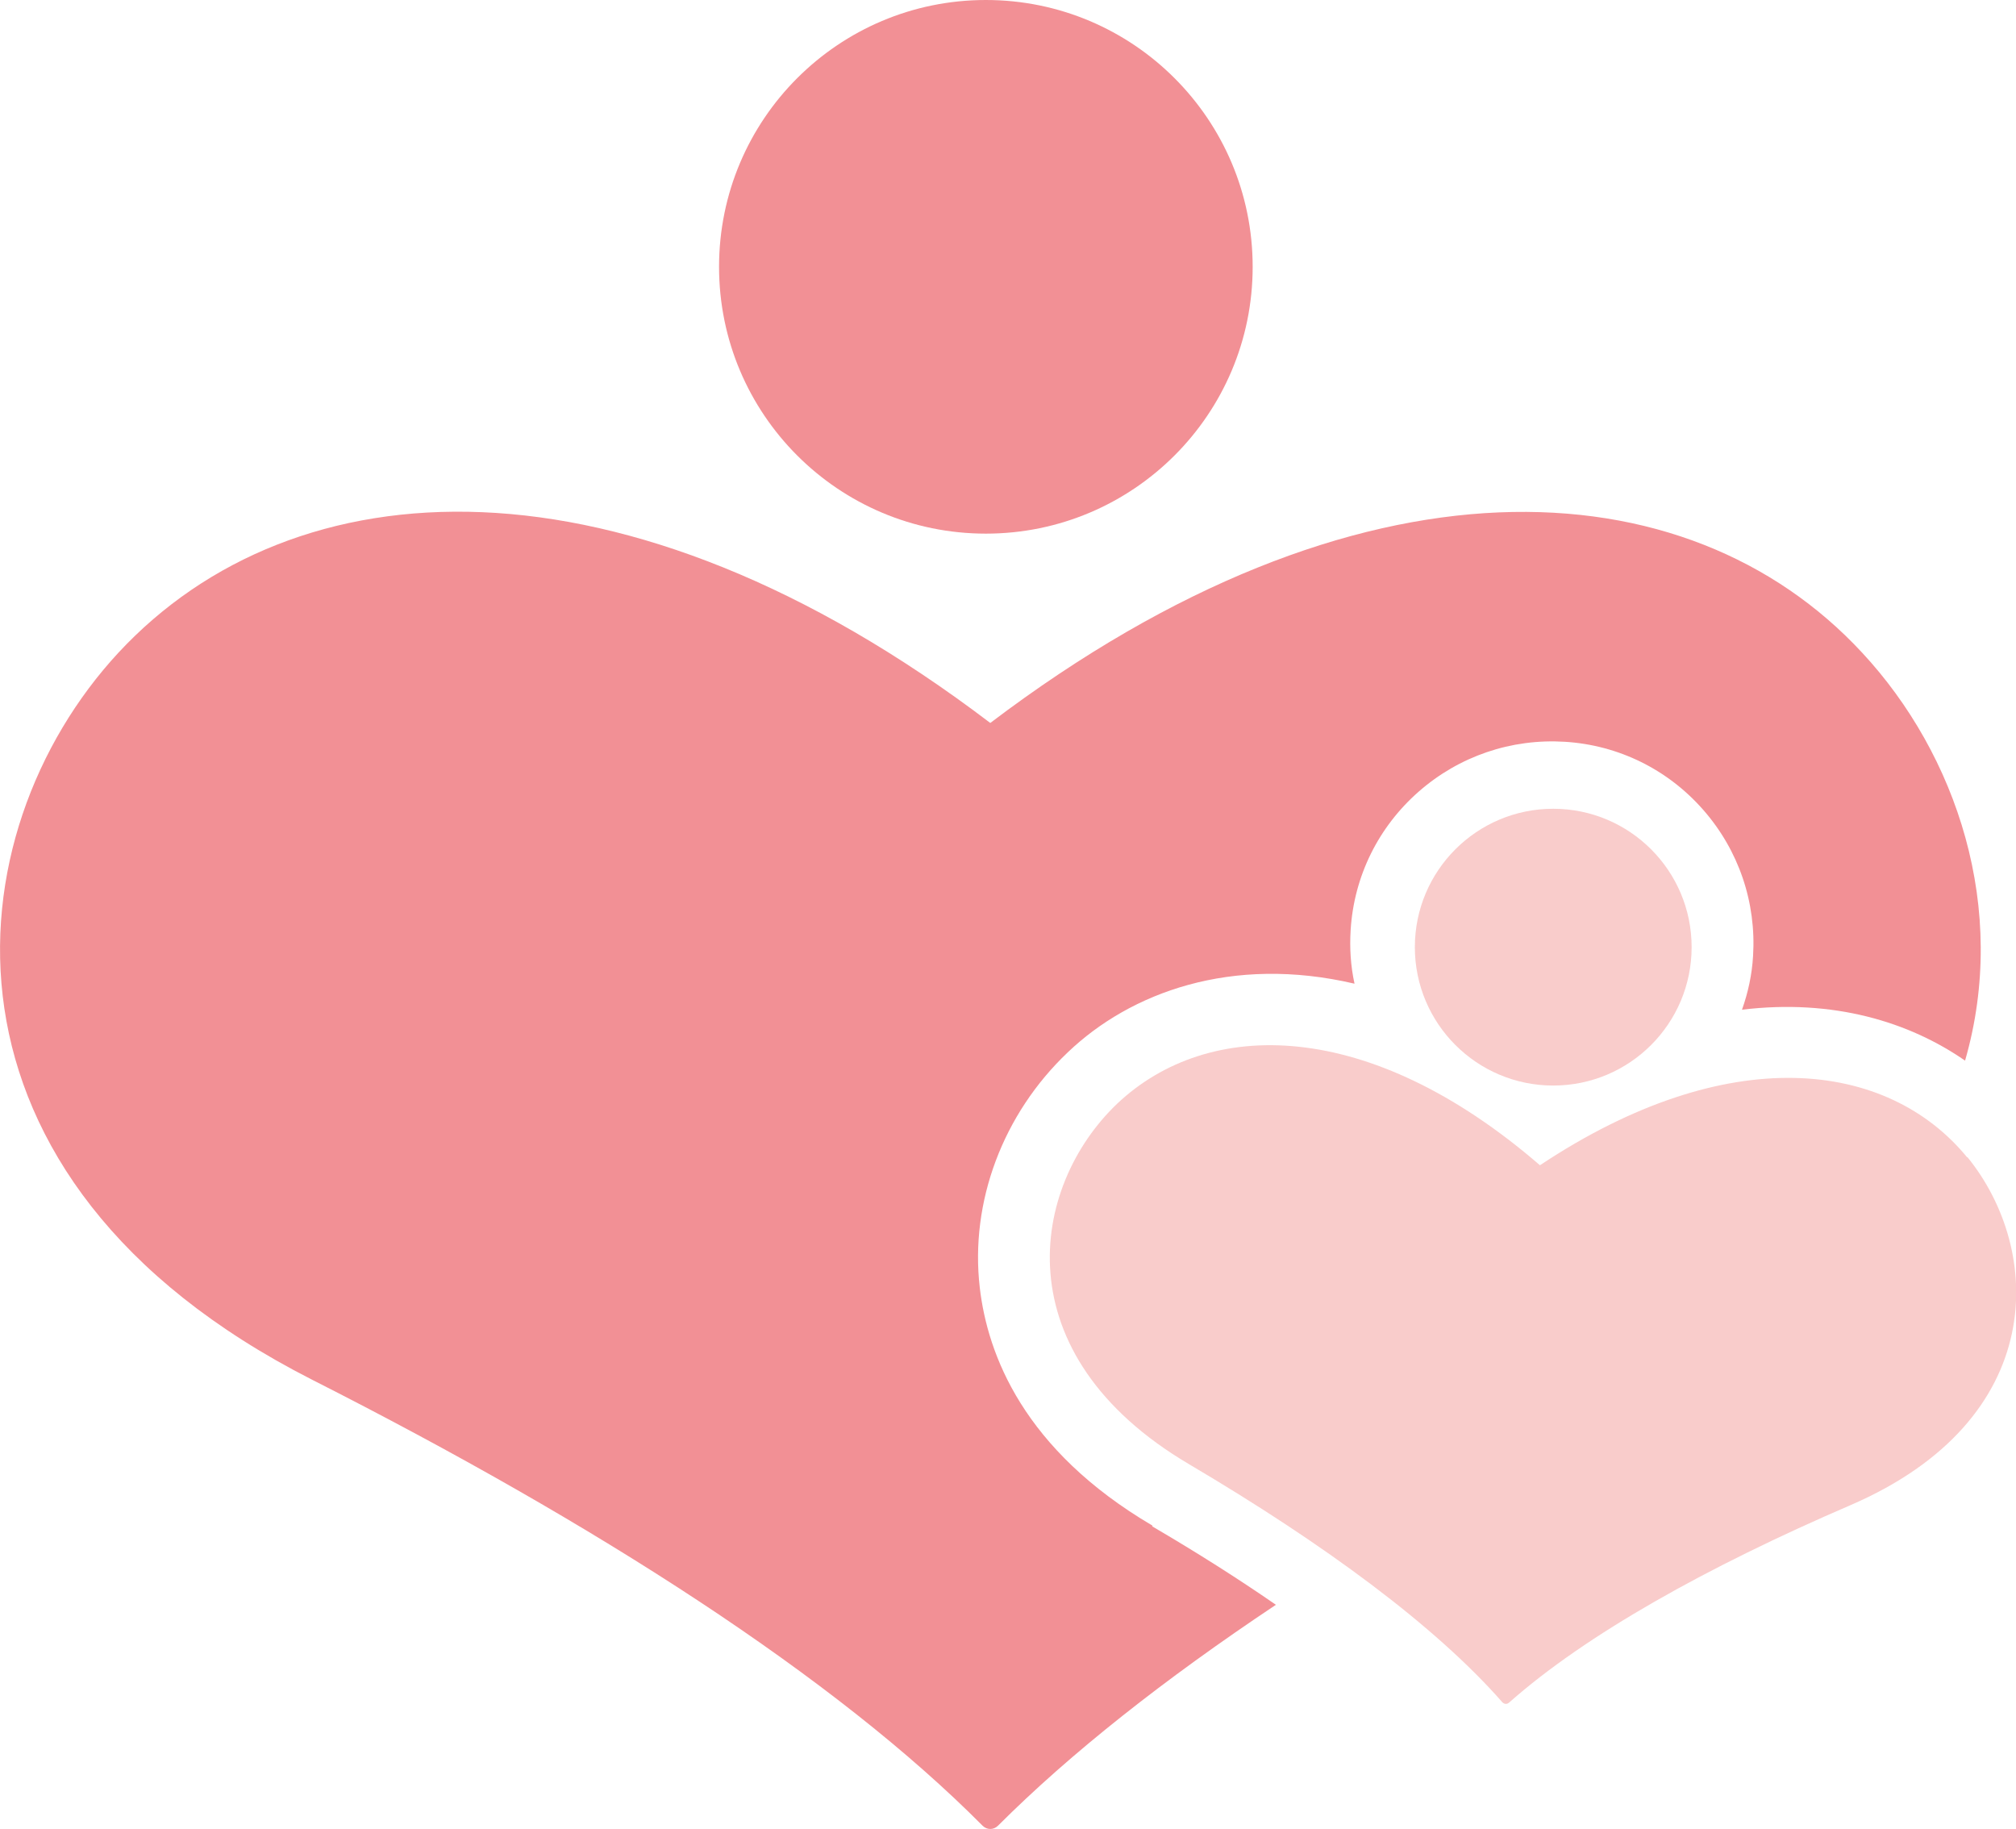
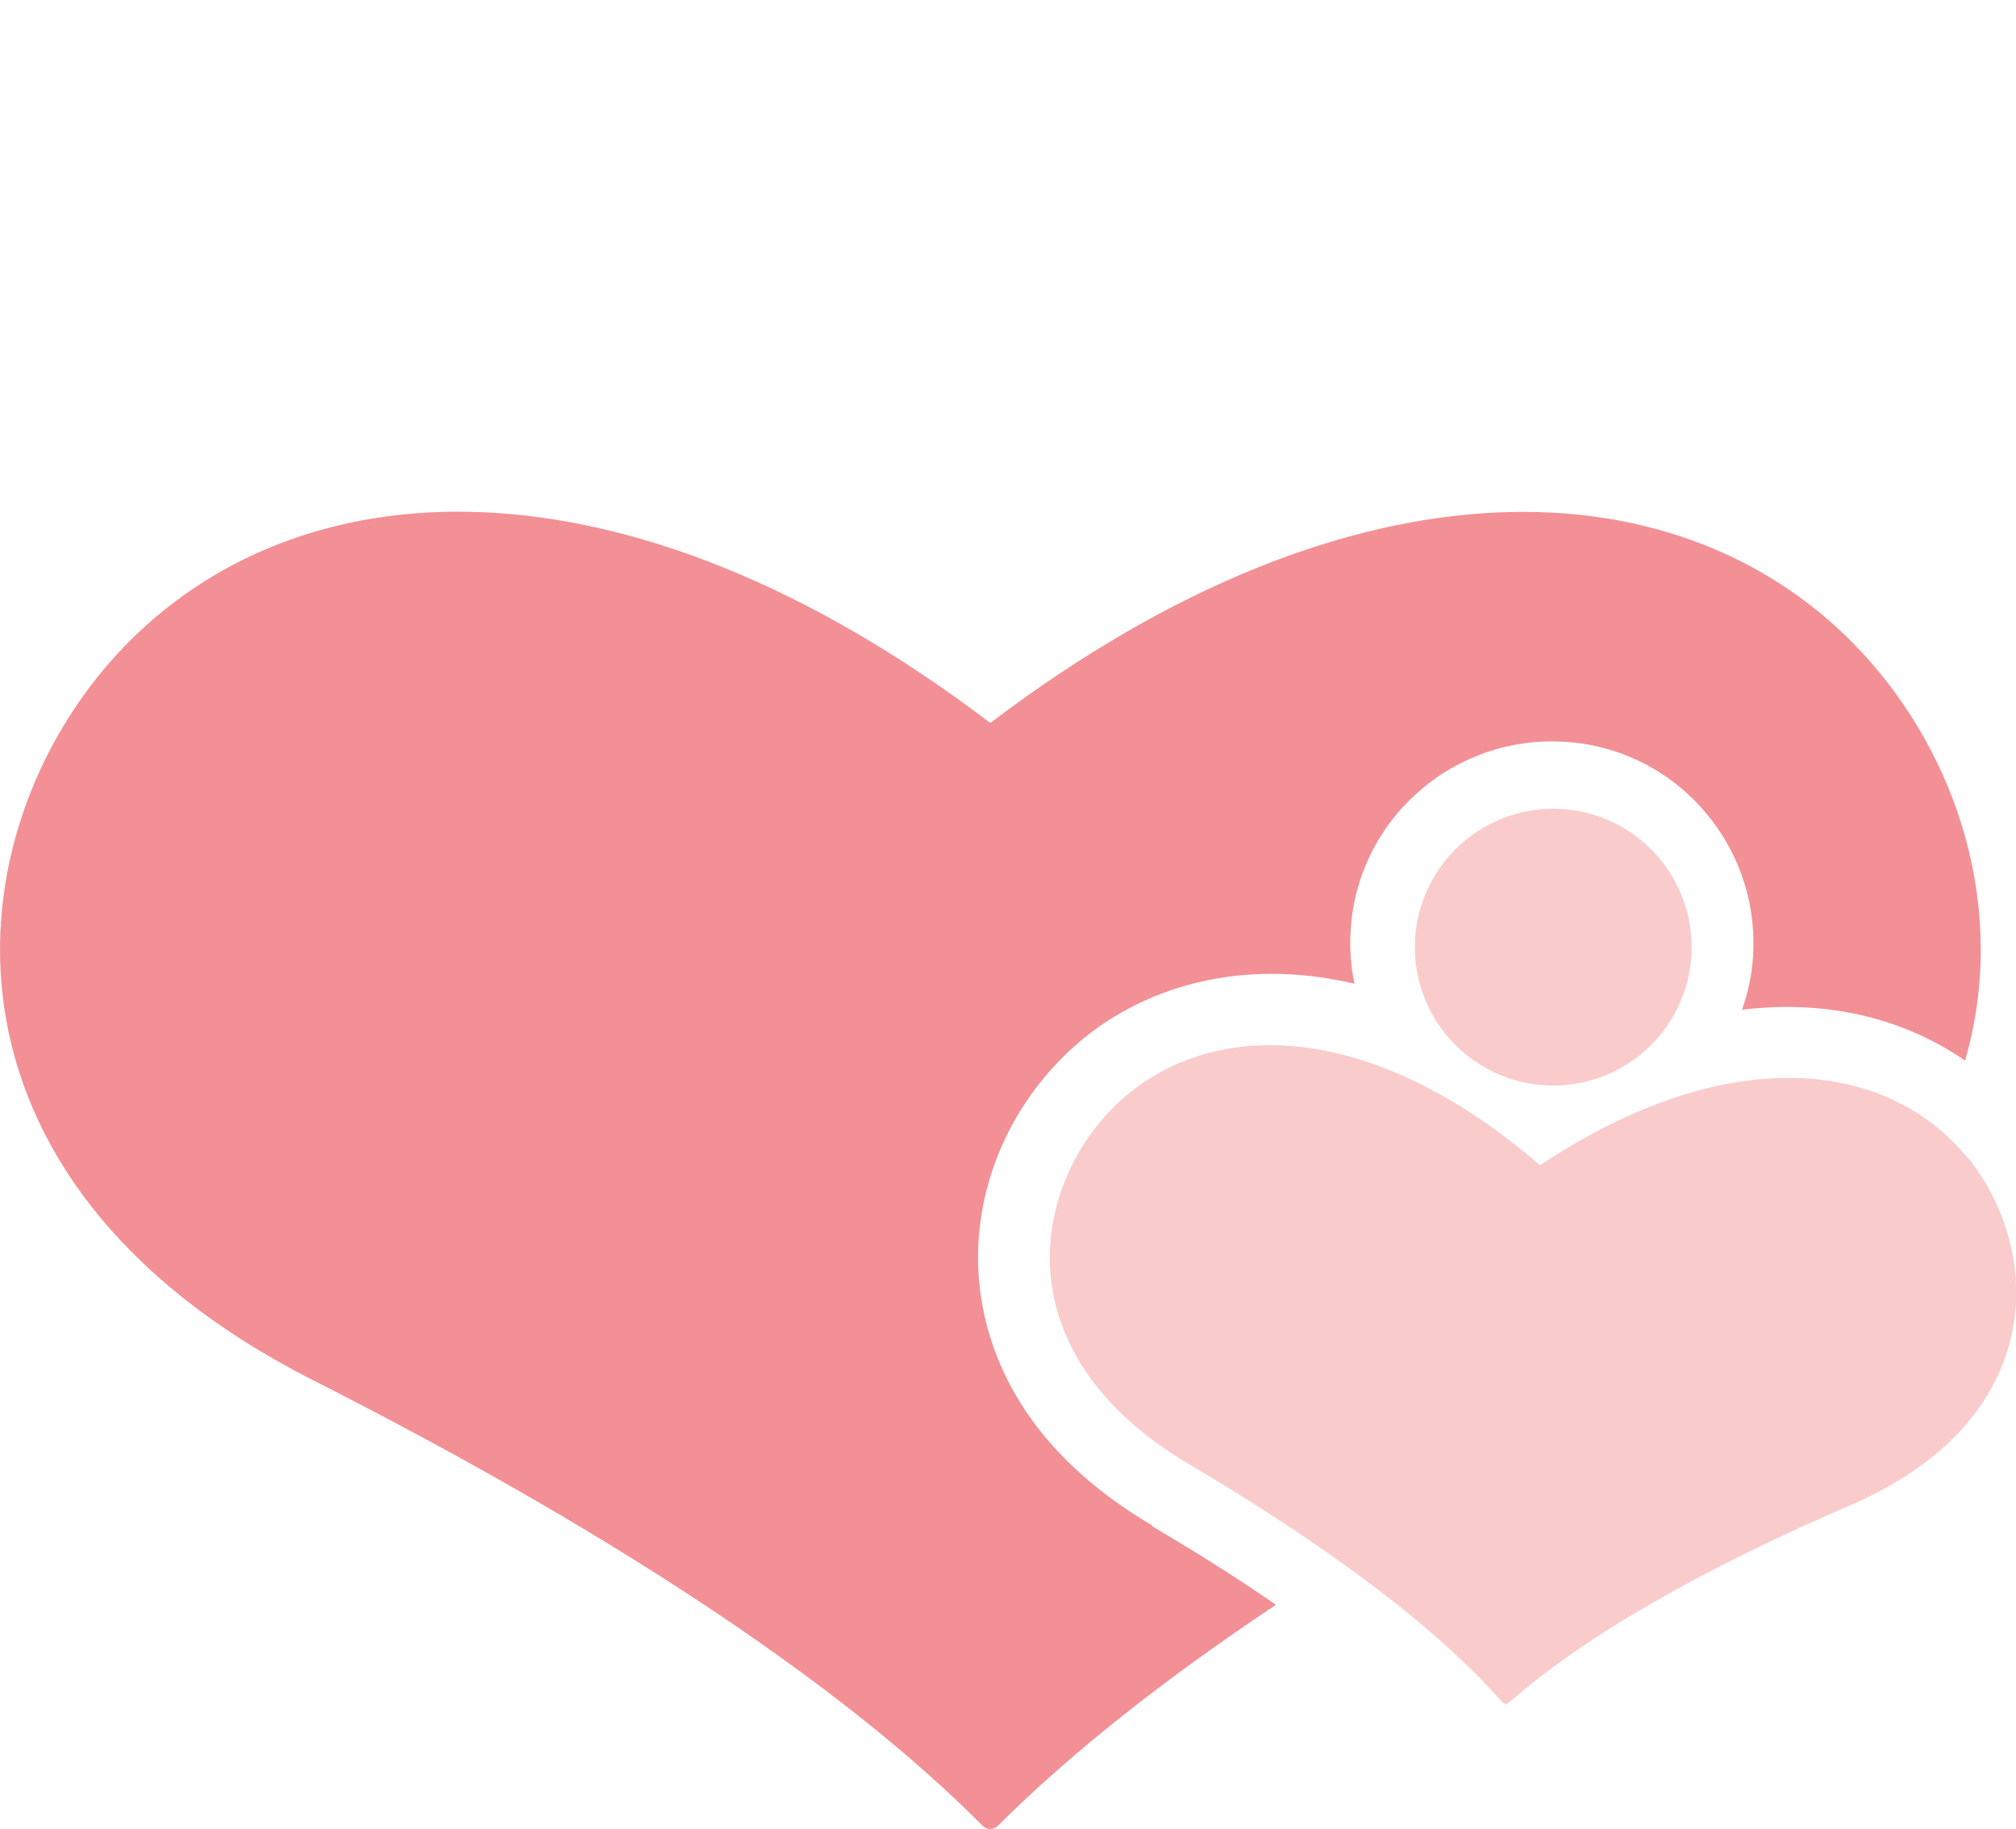
<svg xmlns="http://www.w3.org/2000/svg" id="Layer_1" version="1.1" viewBox="0 0 364.2 330.4">
  <defs>
    <style>
      .st0, .st1 {
        fill: #f9cccb;
      }

      .st0, .st2 {
        fill-rule: evenodd;
      }

      .st2, .st3 {
        fill: #f29095;
      }
    </style>
  </defs>
  <g id="Artwork">
-     <circle class="st3" cx="178.1" cy="48.2" r="48.2" />
-     <path class="st2" d="M208.2,275.6c-23.3-13.7-29.8-30.9-31.2-43-1.8-15.5,4.2-31.4,15.9-42.5,11.3-10.8,29.6-17.6,51.8-12.4-.7-3.2-.9-6.4-.7-9.7.6-9.7,5-18.6,12.3-25s16.7-9.6,26.4-9c9.7.6,18.6,5,25,12.3s9.6,16.7,9,26.4c-.2,3.4-.9,6.6-2,9.7,16.5-2,30.2,2.2,40.3,9.2,7.9-27.4-1.5-55.3-18.6-73.7-31.6-34.1-91-37.7-157.5,12.7-66.5-50.5-125.8-46.8-157.5-12.7-30.2,32.6-36.4,95,34.9,131.3,51.7,26.2,94.7,53.9,121.2,80.6.8.8,2,.8,2.8,0,13.1-13.1,30.1-26.5,50.2-39.9-6.8-4.7-14.2-9.4-22.4-14.2h.1Z" />
+     <path class="st2" d="M208.2,275.6c-23.3-13.7-29.8-30.9-31.2-43-1.8-15.5,4.2-31.4,15.9-42.5,11.3-10.8,29.6-17.6,51.8-12.4-.7-3.2-.9-6.4-.7-9.7.6-9.7,5-18.6,12.3-25s16.7-9.6,26.4-9c9.7.6,18.6,5,25,12.3s9.6,16.7,9,26.4c-.2,3.4-.9,6.6-2,9.7,16.5-2,30.2,2.2,40.3,9.2,7.9-27.4-1.5-55.3-18.6-73.7-31.6-34.1-91-37.7-157.5,12.7-66.5-50.5-125.8-46.8-157.5-12.7-30.2,32.6-36.4,95,34.9,131.3,51.7,26.2,94.7,53.9,121.2,80.6.8.8,2,.8,2.8,0,13.1-13.1,30.1-26.5,50.2-39.9-6.8-4.7-14.2-9.4-22.4-14.2h.1" />
    <path class="st0" d="M355.4,209.1c-14.4-17.6-43.2-21.2-77.2,1.4-30.9-26.7-59.9-26.7-76.4-11.1-15.7,15-20.7,45.2,13,65.1,24.4,14.4,44.5,29.2,56.6,43,.4.4.9.4,1.3,0,13.8-12.2,35.6-24.4,61.6-35.6,35.9-15.5,34.8-46.1,21.1-62.9h0Z" />
    <circle class="st1" cx="280.6" cy="171.1" r="25" />
  </g>
</svg>